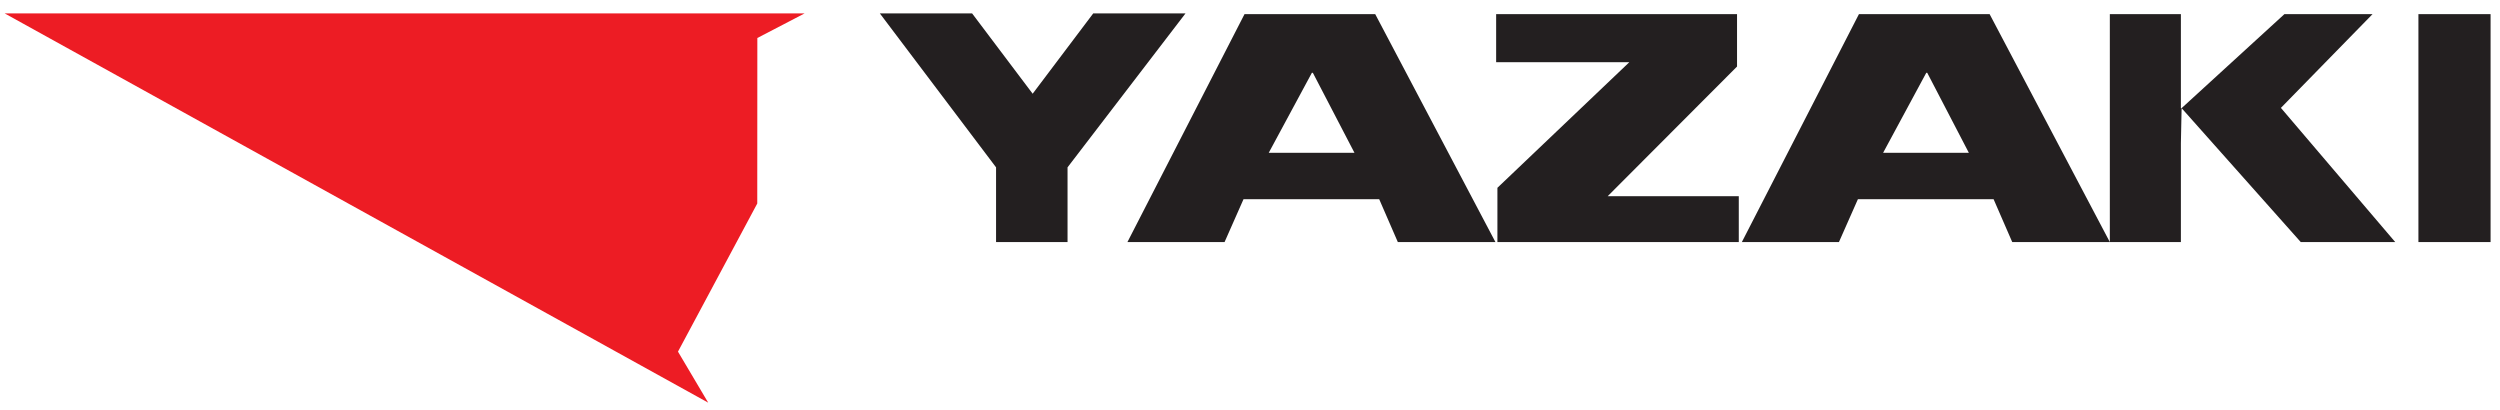
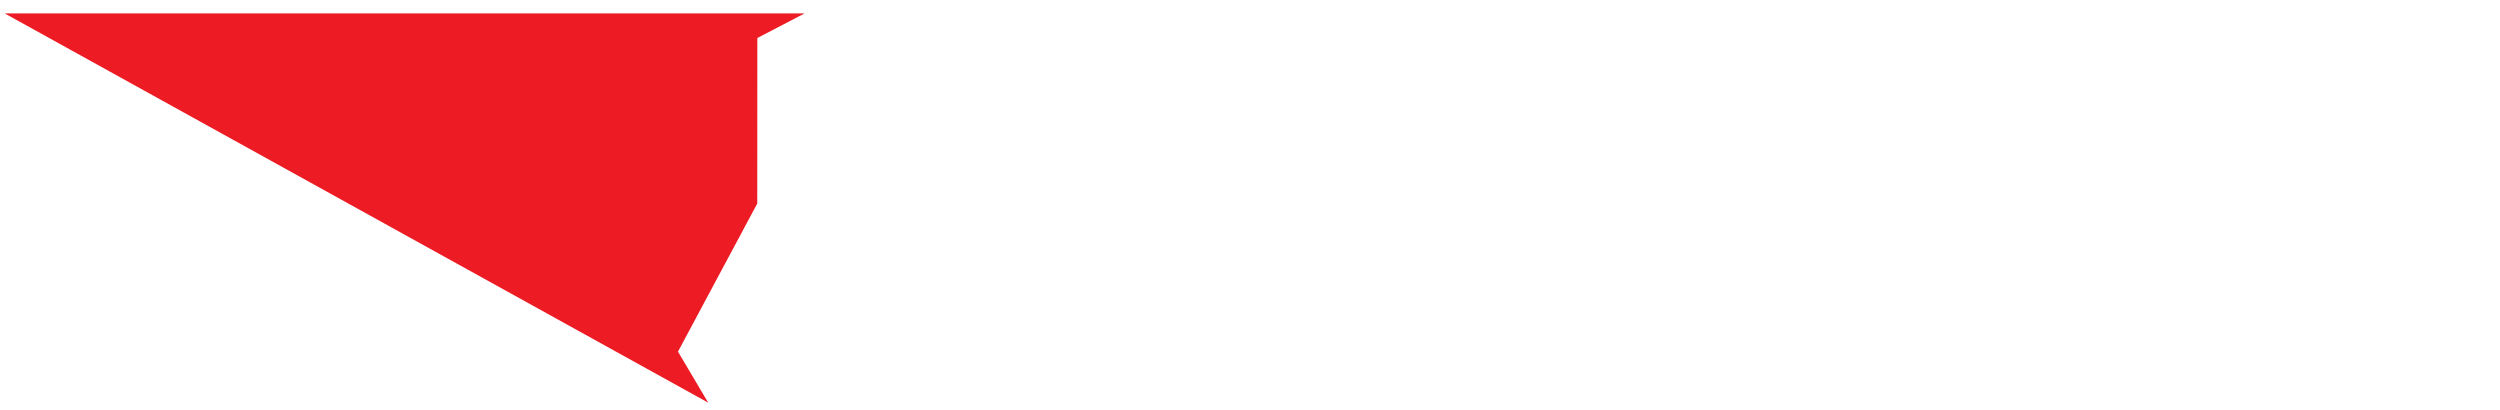
<svg xmlns="http://www.w3.org/2000/svg" width="177" height="29" viewBox="0 0 177 29" fill="none">
  <path d="M0.333 0.95H56.963L53.62 2.69L53.614 14.408L48.001 24.896L50.141 28.509L0.333 0.95Z" fill="#ED1C24" />
-   <path d="M136.447 5.152H136.381L133.324 10.819H139.395L136.447 5.152ZM131.539 14.105L130.198 17.136H123.324L131.613 1H140.865L149.375 17.136H142.465L141.147 14.105H131.539ZM92.949 5.152H92.882L89.826 10.819H95.897L92.949 5.152ZM88.04 14.105L86.7 17.136H79.823L88.112 1H97.365L105.876 17.136H98.965L97.648 14.105H88.04ZM161.736 1.001H167.976L161.488 7.638L169.581 17.137H162.892L154.458 7.656L154.407 10.139V17.137H149.376V1.001H154.407V7.656H154.458L161.736 1.001ZM171.224 17.137H176.333V1H171.224V17.137ZM122.982 4.711V1.001H105.927V4.402H115.358L106.017 13.296V17.137H123.106V13.889H113.826L122.982 4.711ZM83.933 0.95H77.4L73.112 6.636L68.826 0.95H62.294L70.521 11.848V17.137H75.582V11.848L83.933 0.95Z" fill="#231F20" />
</svg>